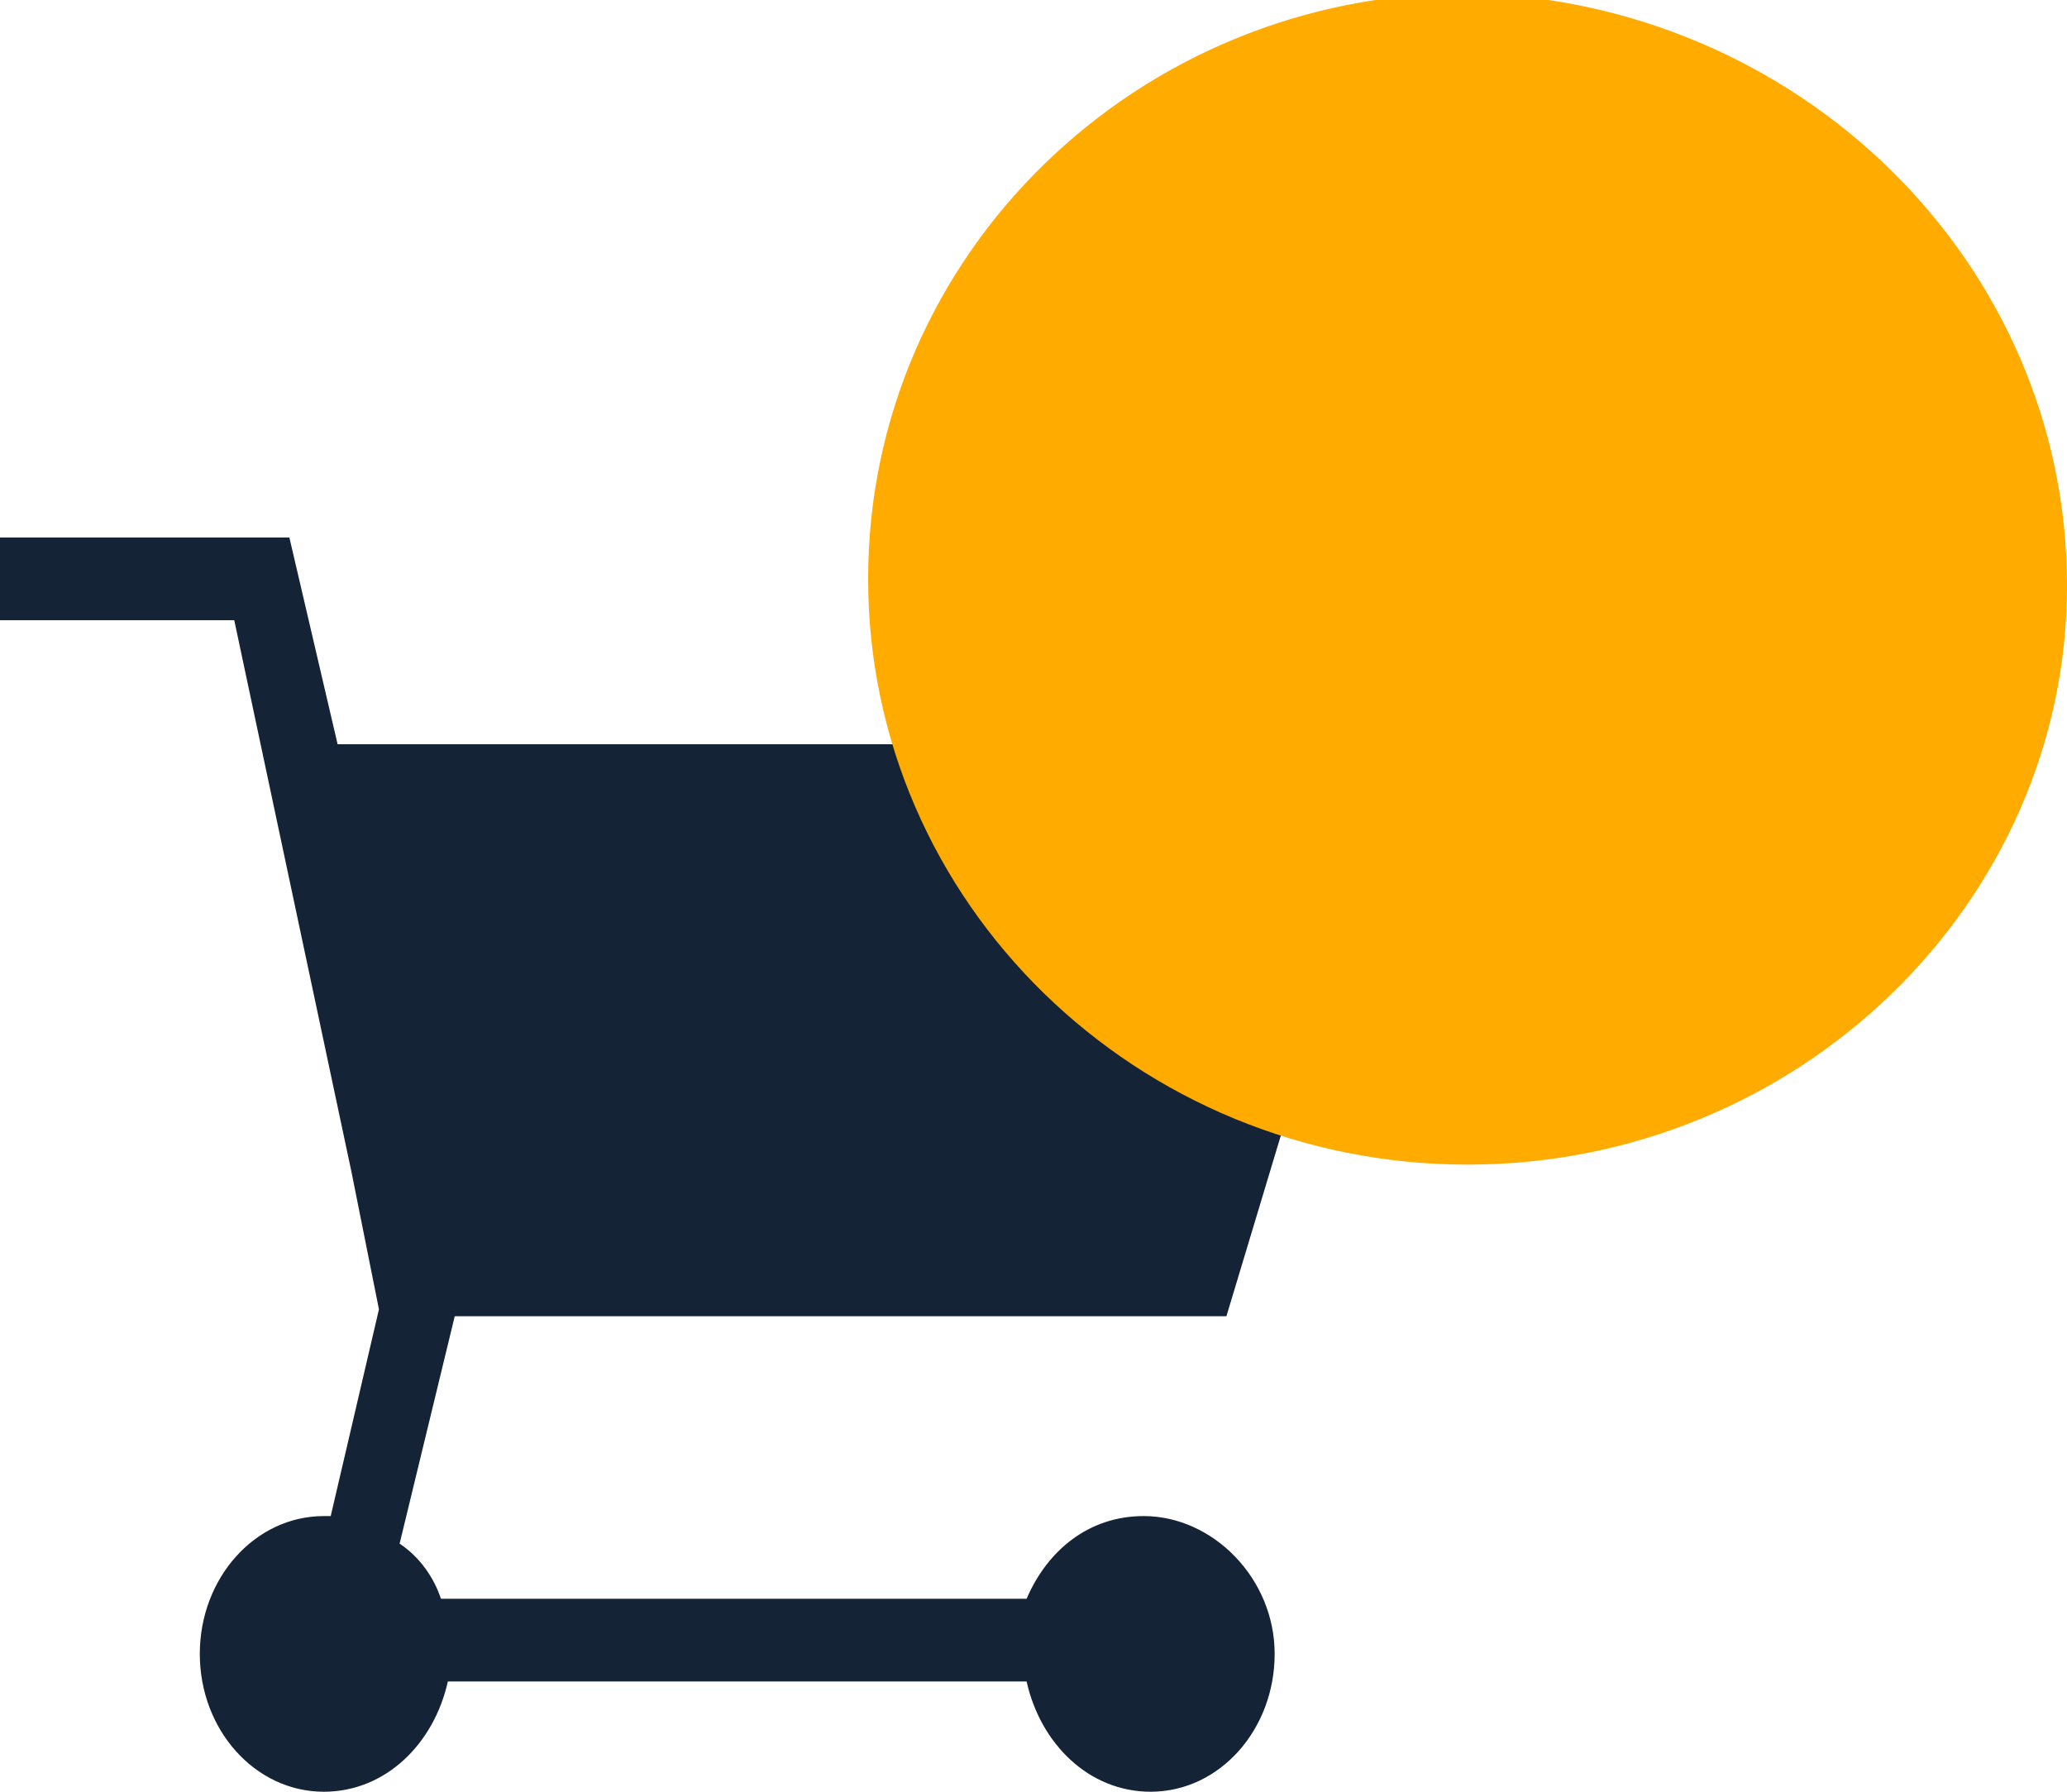
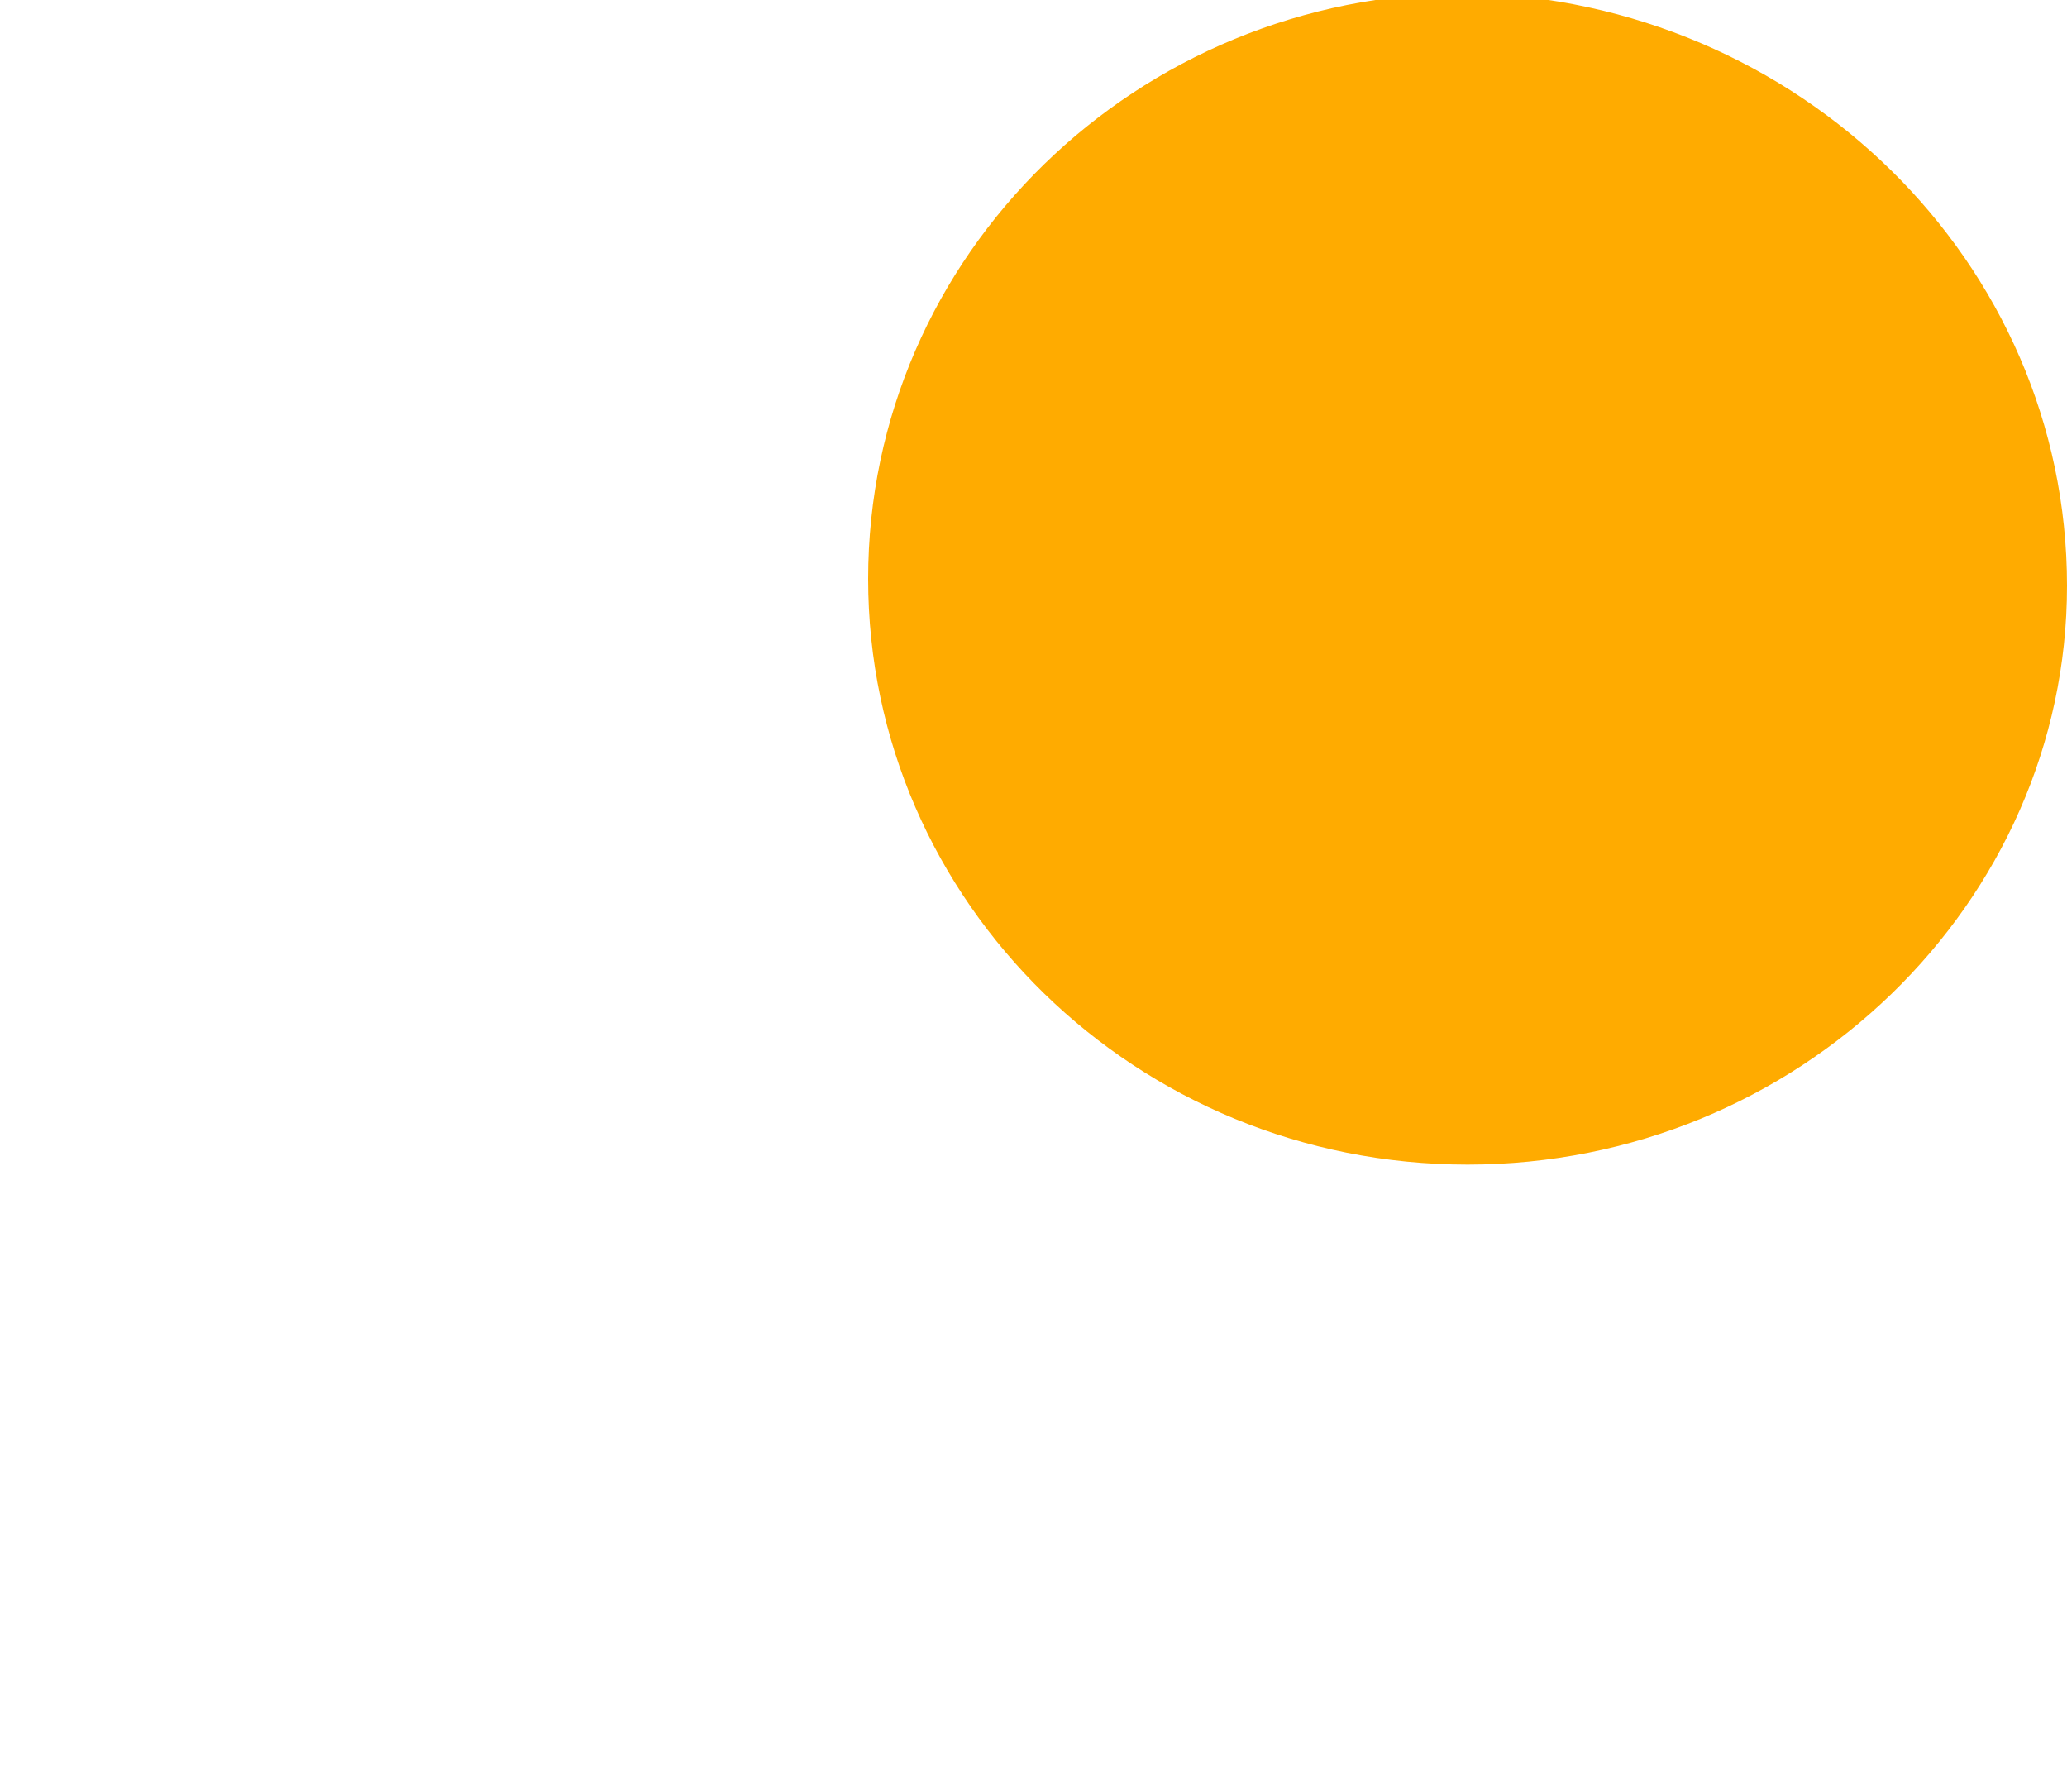
<svg xmlns="http://www.w3.org/2000/svg" width="30" height="26">
-   <path d="M16.6 22c-.8 0-1.4.5-1.7 1.2H6.4c-.1-.3-.3-.6-.6-.8l.8-3.3h11.2l2.5-8.3H4.9l-.7-3H0V9h3.4l1.7 8 .4 2-.7 3h-.1c-1 0-1.8.9-1.8 2s.8 2 1.8 2c.9 0 1.6-.7 1.8-1.6h8.4c.2.9.9 1.6 1.8 1.6 1 0 1.8-.9 1.8-2s-.9-2-1.9-2z" fill="#142335" />
  <path d="M21.3 16.9c-4.8 0-8.7-3.8-8.7-8.5s3.9-8.5 8.7-8.5C26.1 0 30 3.8 30 8.5c0 4.6-3.9 8.4-8.7 8.4z" fill="#ffab00" />
</svg>